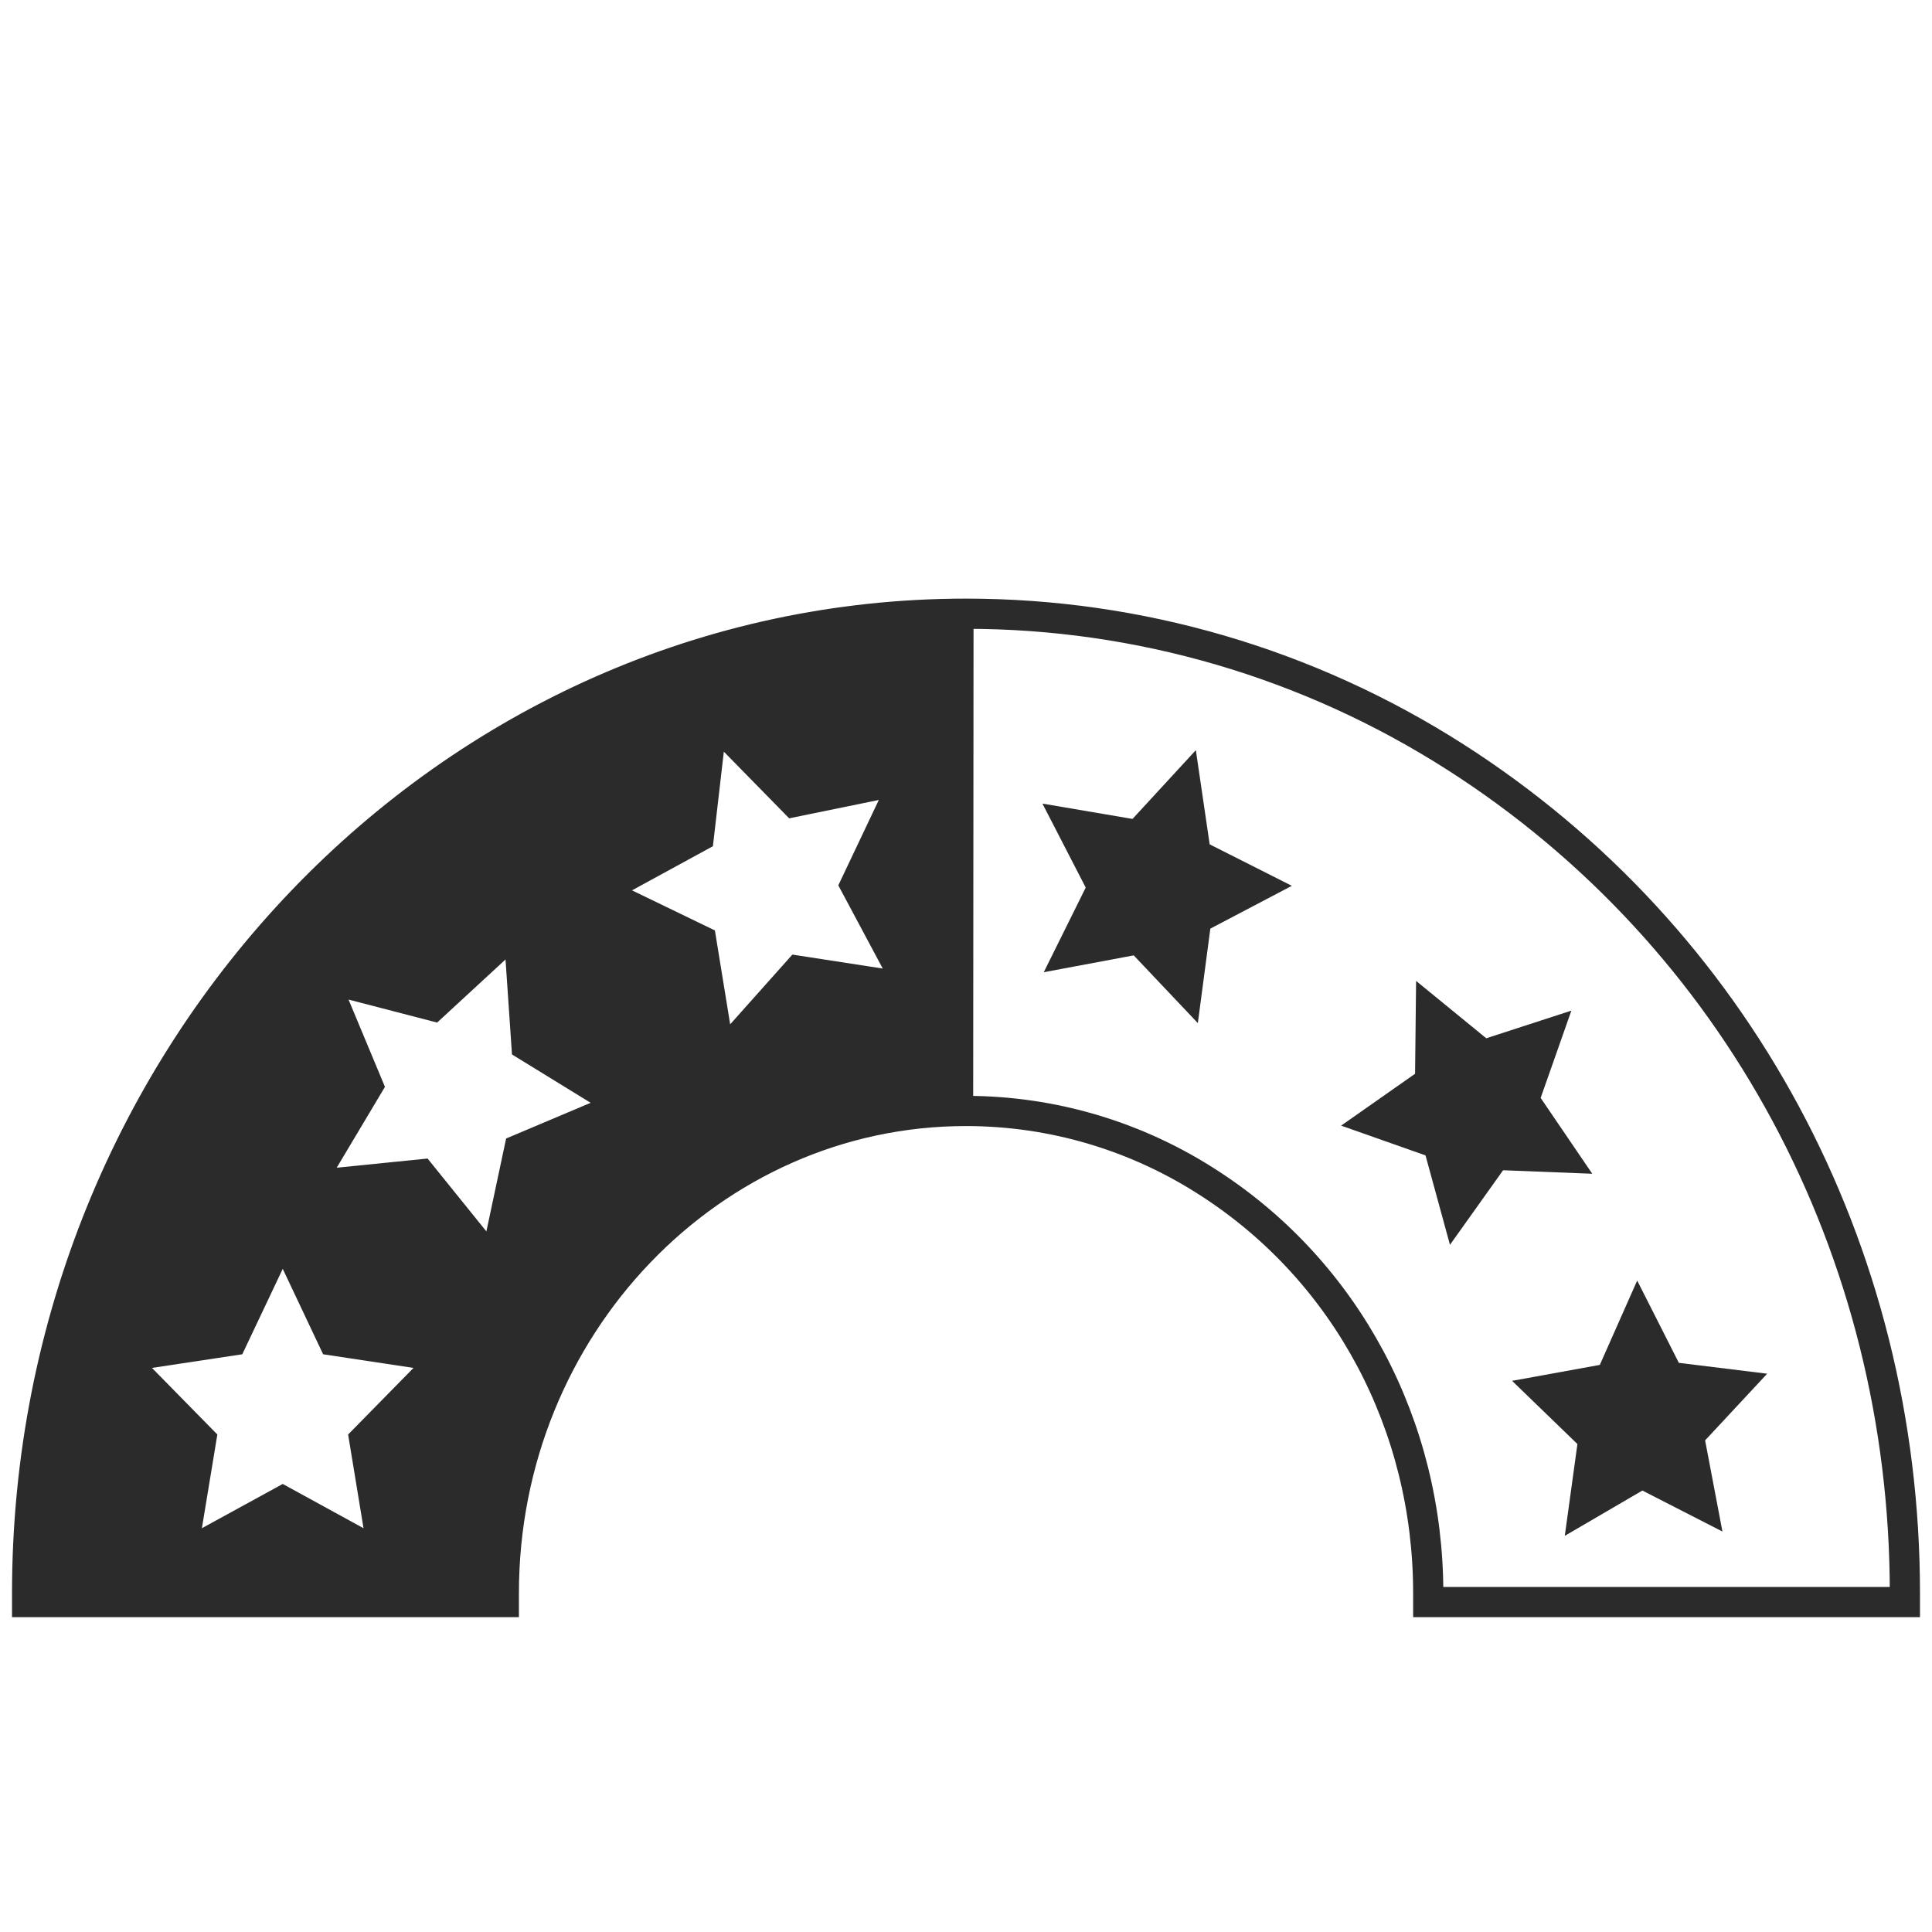
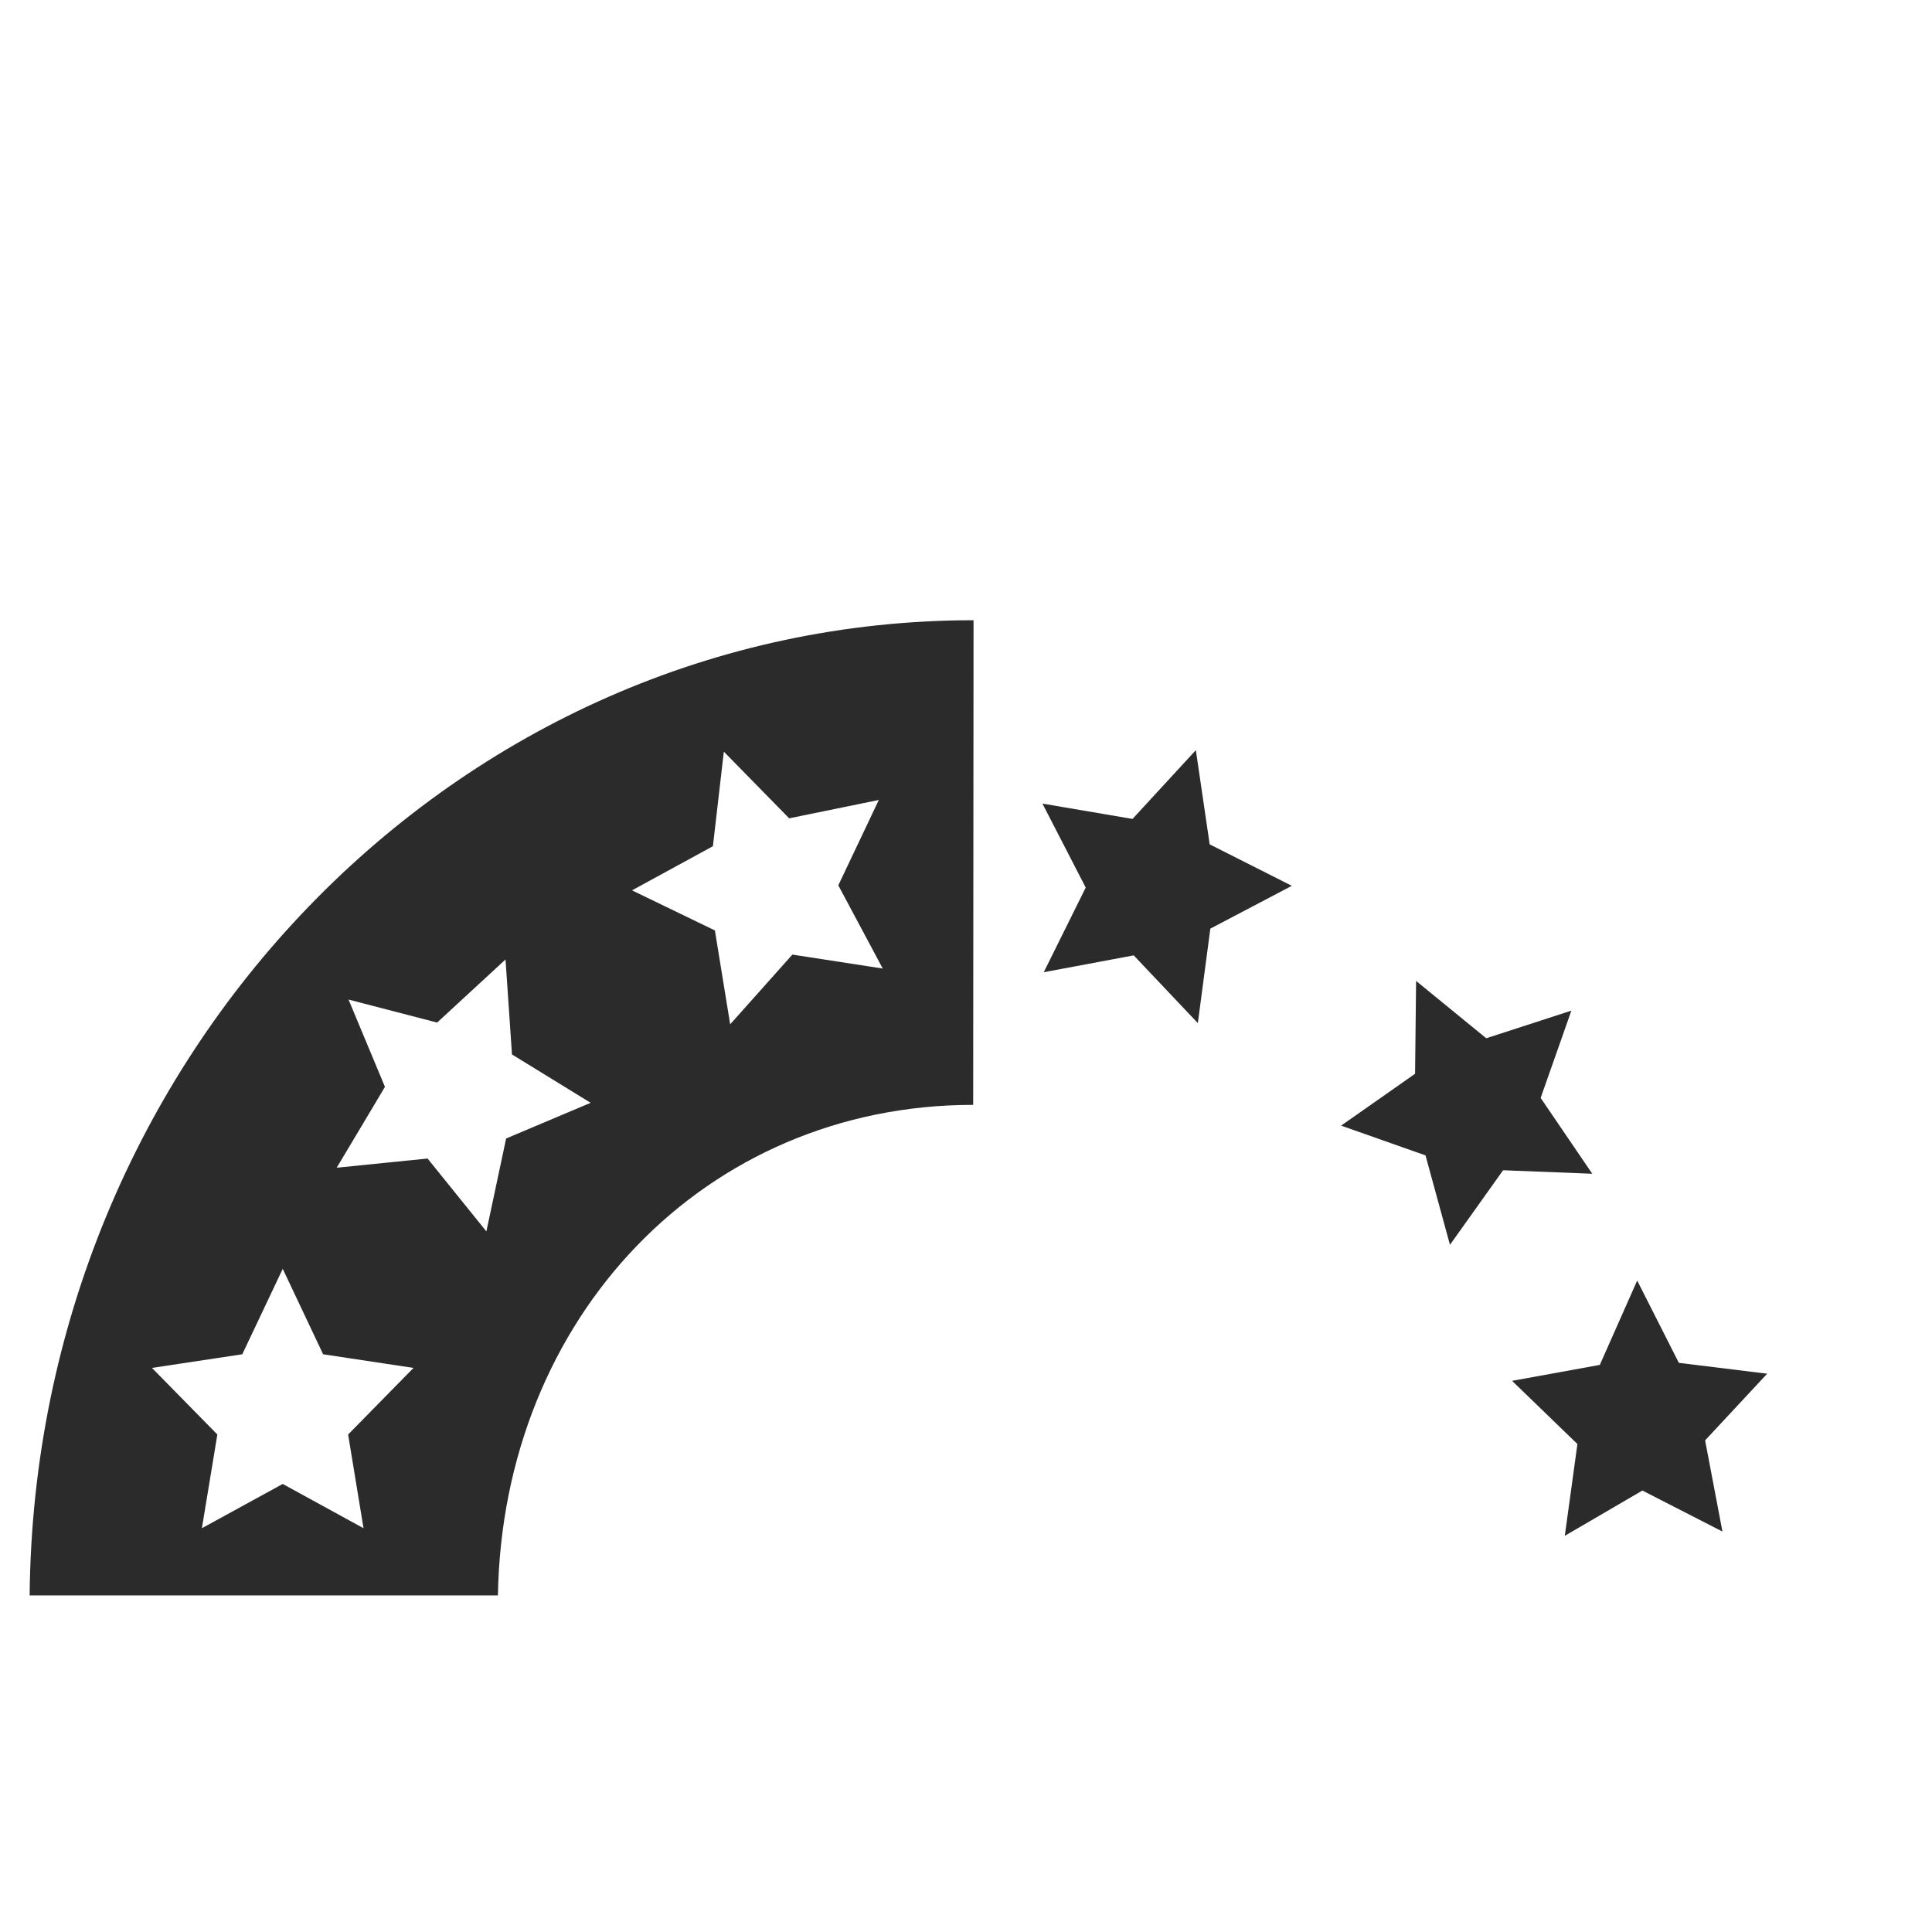
<svg xmlns="http://www.w3.org/2000/svg" version="1.1" id="Layer_1" x="0px" y="0px" width="32px" height="32px" viewBox="0 0 32 32" enable-background="new 0 0 32 32" xml:space="preserve">
  <g>
    <g>
      <path fill="#2A2B2A" d="M16.125,10.273c-8.571,0-15.553,7.232-15.634,16.152h7.756c0.079-4.609,3.434-8.125,7.872-8.125     M6.021,25.312l-1.338-0.733l-1.339,0.733L3.6,23.76l-1.083-1.103l1.496-0.226l0.67-1.415l0.669,1.415l1.497,0.226L5.766,23.76    L6.021,25.312z M8.383,18.857l-0.327,1.539l-0.974-1.207l-1.505,0.152l0.799-1.339l-0.603-1.446l1.467,0.381l1.133-1.045    l0.107,1.573l1.303,0.801L8.383,18.857z M13.124,15.811l-1.03,1.155l-0.253-1.555l-1.373-0.664l1.34-0.731l0.181-1.566    l1.082,1.104l1.485-0.304l-0.671,1.414l0.736,1.378L13.124,15.811z M19.84,16.946l-1.062-1.122l-1.49,0.279l0.695-1.402    l-0.717-1.391l1.492,0.254l1.049-1.139l0.229,1.56l1.361,0.687l-1.35,0.709L19.84,16.946z" />
-       <path fill="none" stroke="#2A2B2A" stroke-width="0.5" stroke-miterlimit="10" d="M24.102,12.537    c-2.43-1.552-5.234-2.372-8.102-2.372c-8.575,0-15.551,7.276-15.551,16.221v0.149h7.896v-0.149c0-4.405,3.433-7.985,7.655-7.985    c1.438,0,2.84,0.418,4.049,1.209c2.258,1.468,3.607,4,3.607,6.776v0.149h7.895v-0.149C31.551,20.692,28.766,15.516,24.102,12.537z    " />
    </g>
    <polygon fill="#2A2B2A" points="26.027,16.739 25.518,18.185 26.373,19.441 24.896,19.383 24.016,20.618 23.611,19.137    22.213,18.644 23.438,17.785 23.455,16.247 24.617,17.197  " />
    <polygon fill="#2A2B2A" points="27.117,21.21 27.807,22.573 29.27,22.753 28.242,23.857 28.529,25.367 27.203,24.688    25.918,25.438 26.127,23.918 25.045,22.871 26.498,22.607  " />
  </g>
</svg>